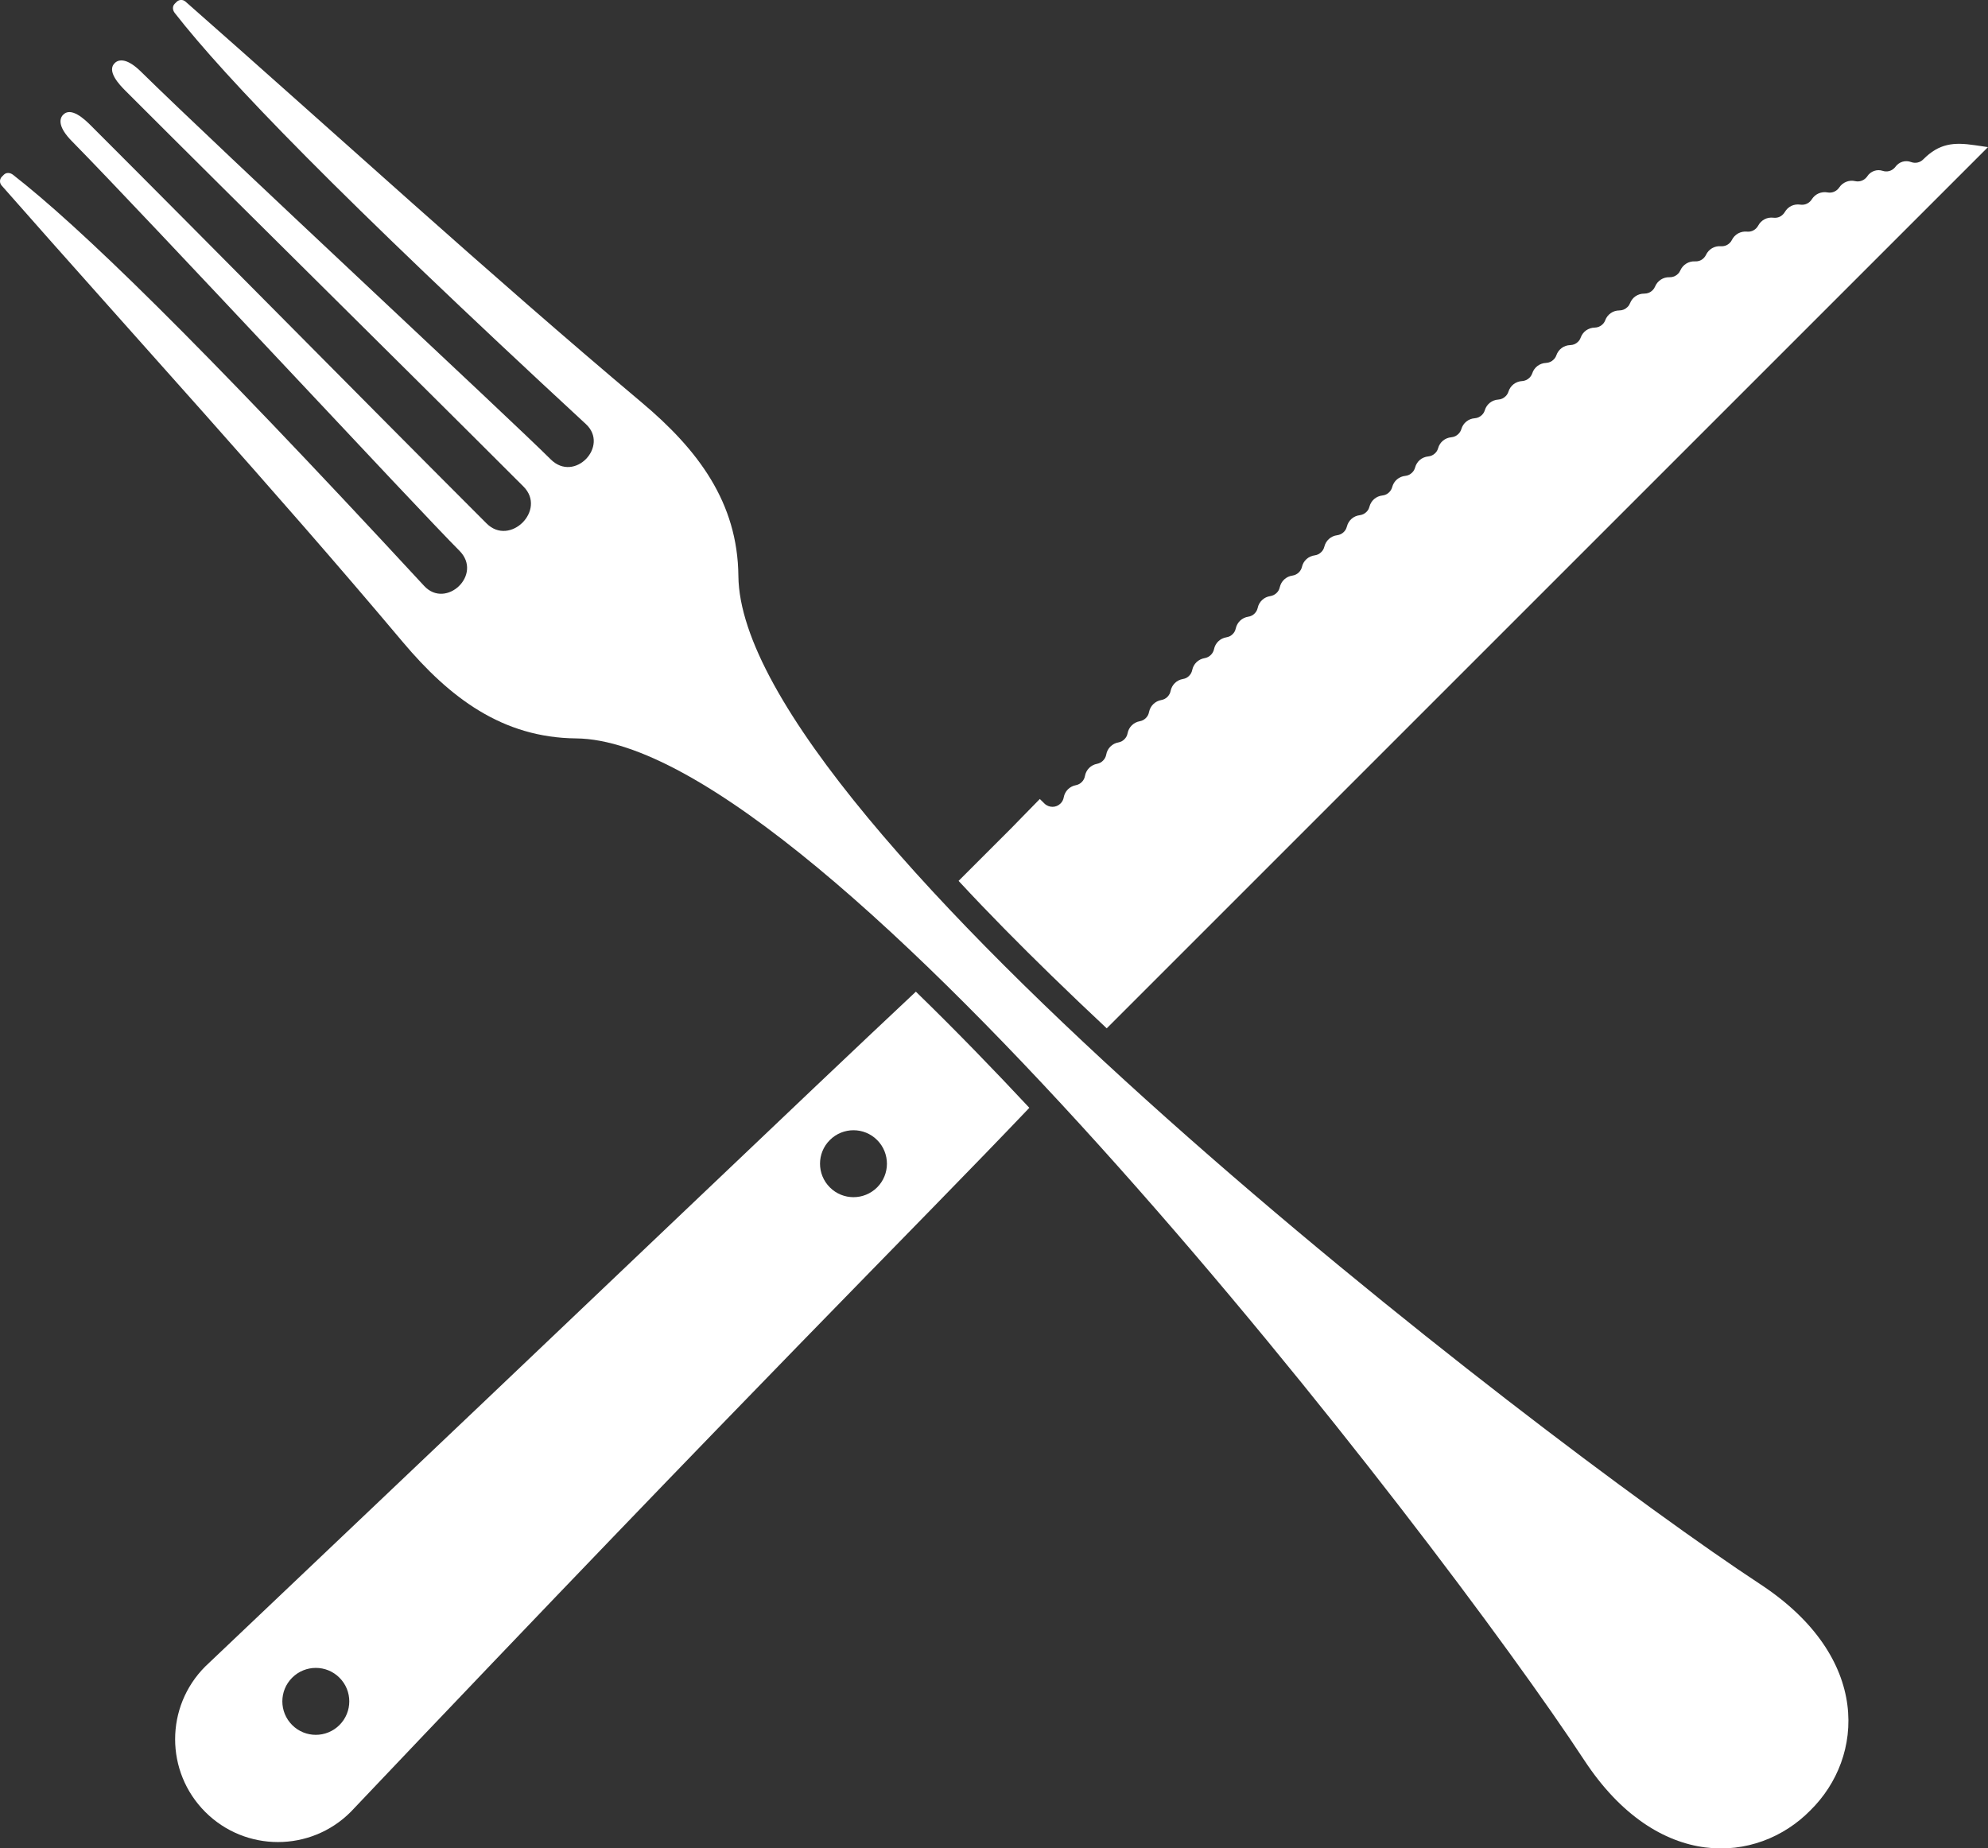
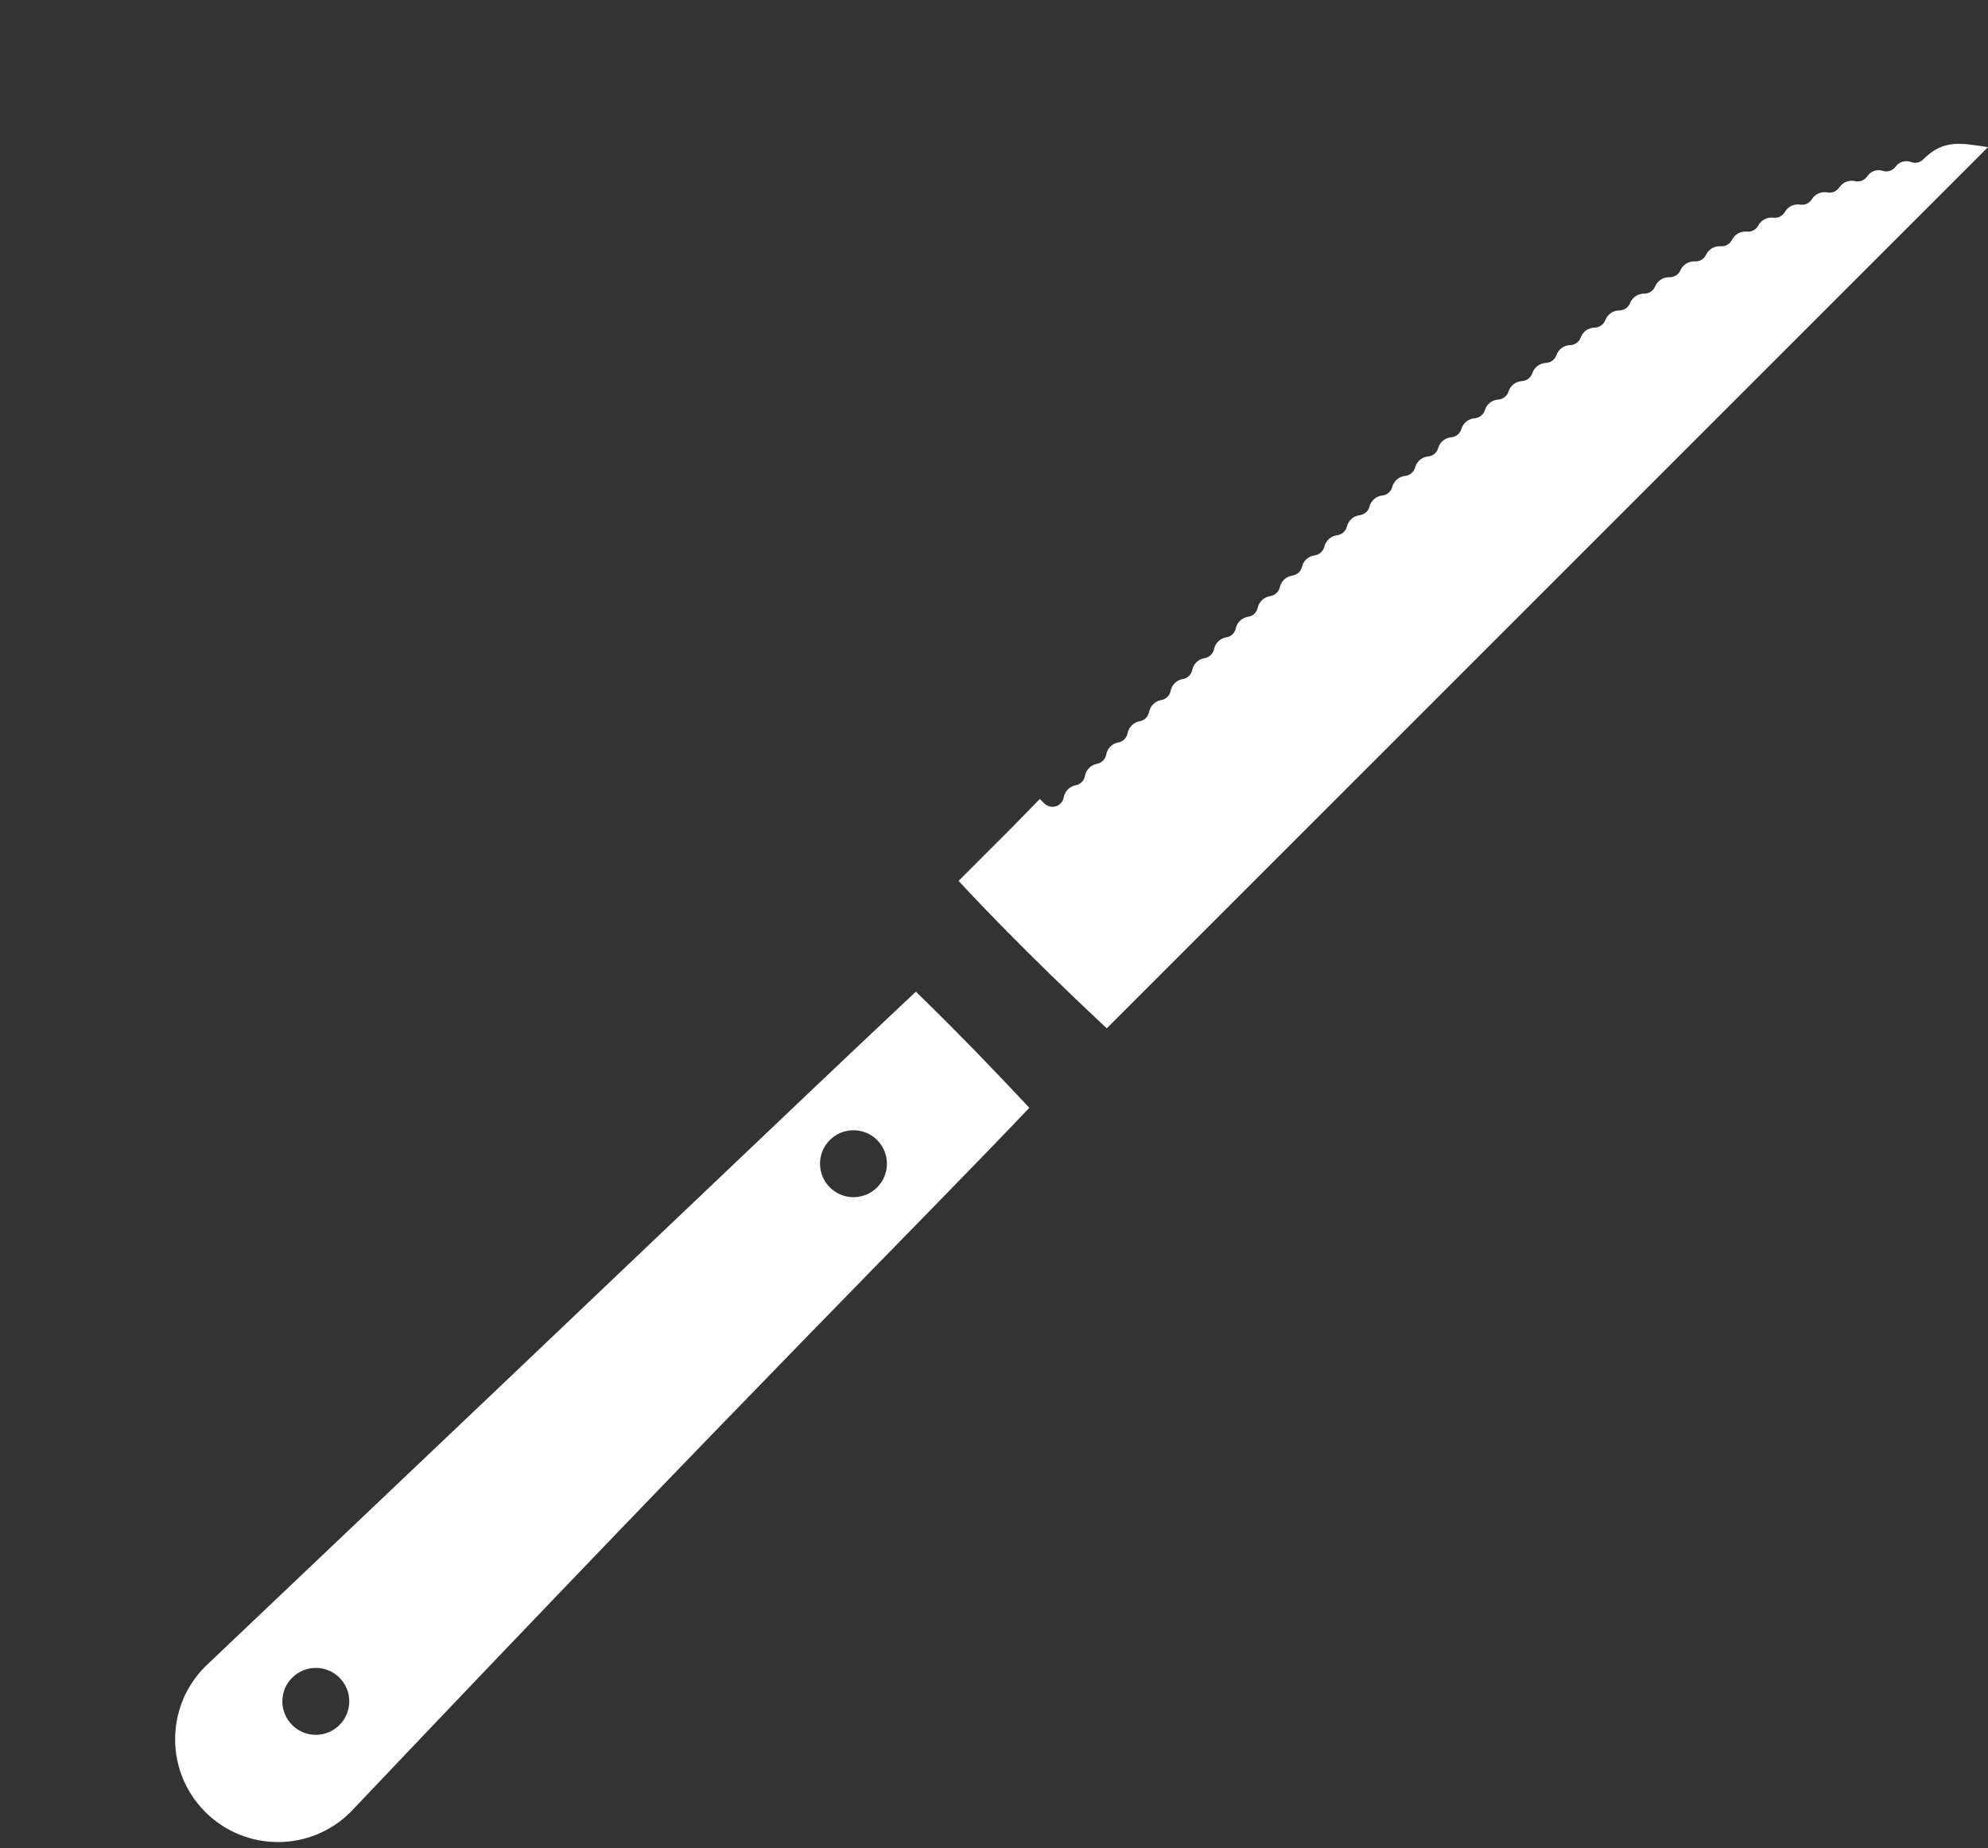
<svg xmlns="http://www.w3.org/2000/svg" version="1.1" id="Layer_1" x="0px" y="0px" width="500px" height="464.9px" viewBox="0 0 500 464.9" style="enable-background:new 0 0 500 464.9;" xml:space="preserve">
  <rect x="0" y="0" width="500" height="464.9" fill="#333333" stroke="none" />
  <style type="text/css">
	.st0{fill:#FFFFFF;}
</style>
  <g>
-     <path class="st0" d="M442.69,398.43c-55.85-36.68-256.39-191.18-256.98-253.56c-0.17-18.5-10.16-31.74-24.28-43.61   c-39-32.8-76.53-67.22-114.78-100.86c-0.65-0.57-1.62-0.54-2.23,0.07c-0.16,0.16-0.32,0.32-0.48,0.48c-0.63,0.63-0.55,1.6,0,2.3   c12.89,16.52,41.03,45.73,103.42,103.42c5.94,5.49-2.84,14.87-8.86,8.86c-10.01-10.01-83.53-78.31-103.04-97.5   c-3.38-3.33-5.44-3.18-6.49-2.27c-2.35,2.02,1.14,5.63,2.55,7.04c32.07,32.07,68.07,67.51,100.14,99.58   c5.88,5.88-3.4,15.16-9.28,9.28C90.32,99.6,54.88,63.59,22.81,31.53c-1.41-1.41-5.02-4.9-7.04-2.55c-0.9,1.05-1.05,3.11,2.27,6.49   c19.19,19.52,87.49,93.03,97.5,103.04c6.01,6.01-3.37,14.8-8.86,8.86C48.99,84.97,19.79,56.83,3.26,43.95   c-0.71-0.55-1.67-0.63-2.3,0c-0.16,0.16-0.32,0.32-0.48,0.48c-0.61,0.61-0.64,1.58-0.07,2.23   c33.64,38.24,68.06,75.77,100.86,114.78c11.87,14.11,25.11,24.1,43.61,24.28c62.38,0.58,216.88,201.13,253.56,256.98   c18.47,28.13,43.58,26.19,56.89,12.63C468.87,442.01,470.81,416.9,442.69,398.43z" />
    <path class="st0" d="M264.37,245.3c4.61,4.49,9.28,8.94,13.98,13.34L500,37l-3.22-0.47c-2.78-0.41-4.99-0.52-7.05-0.04   c-2.14,0.5-4.02,1.6-6.03,3.61c-0.41,0.41-0.9,0.67-1.42,0.78c-0.54,0.12-1.1,0.07-1.62-0.12c-0.72-0.27-1.47-0.29-2.17-0.08   c-0.69,0.21-1.31,0.64-1.76,1.26c-0.03,0.04-0.07,0.09-0.14,0.17l0,0c-0.04,0.05-0.09,0.11-0.16,0.17   c-0.39,0.39-0.86,0.65-1.36,0.76c-0.51,0.12-1.05,0.1-1.56-0.07c-0.72-0.24-1.48-0.22-2.17,0.03c-0.68,0.24-1.28,0.7-1.7,1.34   c-0.05,0.08-0.11,0.16-0.17,0.23c-0.04,0.05-0.11,0.13-0.21,0.22c-0.36,0.36-0.78,0.6-1.23,0.73c-0.47,0.13-0.96,0.15-1.43,0.04   c-0.78-0.18-1.56-0.11-2.26,0.17c-0.7,0.28-1.32,0.77-1.76,1.43c-0.07,0.1-0.13,0.18-0.17,0.23c-0.04,0.05-0.1,0.12-0.2,0.21   c-0.35,0.35-0.75,0.58-1.18,0.72c-0.45,0.14-0.92,0.16-1.38,0.08c-0.78-0.15-1.56-0.05-2.26,0.25c-0.7,0.31-1.29,0.82-1.71,1.49   c-0.06,0.1-0.13,0.2-0.19,0.27c-0.06,0.08-0.14,0.16-0.23,0.25c-0.33,0.33-0.72,0.56-1.13,0.7c-0.44,0.14-0.9,0.18-1.34,0.11   c-0.79-0.12-1.57,0-2.25,0.32c-0.68,0.33-1.25,0.86-1.65,1.55c-0.06,0.11-0.13,0.21-0.21,0.31l0,0c-0.06,0.08-0.15,0.18-0.26,0.29   c-0.33,0.33-0.7,0.56-1.09,0.69c-0.41,0.14-0.86,0.18-1.29,0.13c-0.8-0.1-1.58,0.04-2.24,0.39c-0.66,0.35-1.22,0.89-1.6,1.6   c-0.06,0.11-0.13,0.23-0.23,0.36c-0.08,0.11-0.17,0.22-0.28,0.32c-0.31,0.31-0.68,0.54-1.06,0.68c-0.4,0.14-0.83,0.19-1.25,0.15   c-0.79-0.08-1.56,0.09-2.23,0.45l0,0c-0.66,0.37-1.21,0.93-1.56,1.64c-0.07,0.14-0.15,0.27-0.23,0.39l0,0   c-0.08,0.11-0.18,0.23-0.3,0.35c-0.31,0.31-0.66,0.53-1.03,0.67c-0.39,0.14-0.8,0.2-1.21,0.17c-0.8-0.06-1.57,0.12-2.22,0.5   c-0.65,0.38-1.19,0.96-1.53,1.68c-0.06,0.13-0.15,0.28-0.25,0.42c-0.09,0.13-0.2,0.26-0.32,0.38c-0.3,0.3-0.64,0.52-1,0.65   c-0.37,0.14-0.78,0.2-1.19,0.18c-0.79-0.04-1.55,0.16-2.2,0.56c-0.64,0.4-1.17,0.98-1.49,1.71c-0.07,0.16-0.15,0.31-0.25,0.46   c-0.09,0.13-0.2,0.27-0.35,0.41c-0.3,0.3-0.63,0.51-0.97,0.65c-0.36,0.14-0.75,0.21-1.15,0.2c-0.8-0.03-1.56,0.19-2.19,0.6   c-0.63,0.41-1.14,1.01-1.45,1.75c-0.07,0.16-0.15,0.32-0.26,0.49c-0.1,0.15-0.22,0.29-0.36,0.43c-0.29,0.29-0.61,0.5-0.95,0.64   c-0.35,0.14-0.74,0.21-1.12,0.21c-0.8-0.01-1.56,0.22-2.19,0.64c-0.62,0.41-1.11,1.02-1.41,1.77l-0.01,0   c-0.08,0.19-0.16,0.37-0.26,0.52c-0.1,0.15-0.22,0.3-0.38,0.45c-0.28,0.28-0.6,0.49-0.93,0.63c-0.35,0.14-0.72,0.22-1.1,0.22   c-0.8,0-1.55,0.24-2.17,0.68c-0.62,0.43-1.11,1.04-1.39,1.79c-0.07,0.19-0.16,0.37-0.27,0.54c-0.1,0.16-0.23,0.32-0.39,0.47   c-0.27,0.27-0.58,0.48-0.91,0.61c-0.35,0.15-0.71,0.22-1.07,0.23c-0.8,0.01-1.55,0.26-2.17,0.7c-0.61,0.44-1.09,1.06-1.36,1.81   c-0.07,0.19-0.16,0.38-0.27,0.56c-0.1,0.16-0.23,0.32-0.4,0.49c-0.27,0.27-0.58,0.48-0.89,0.61c-0.33,0.14-0.69,0.22-1.06,0.23   c-0.8,0.02-1.55,0.28-2.16,0.73c-0.6,0.44-1.07,1.07-1.34,1.83c-0.07,0.2-0.16,0.4-0.28,0.58c-0.11,0.17-0.24,0.34-0.41,0.5   c-0.27,0.27-0.56,0.47-0.87,0.6c-0.32,0.14-0.67,0.22-1.03,0.24c-0.8,0.03-1.54,0.31-2.15,0.76c-0.6,0.46-1.07,1.09-1.32,1.85   c-0.07,0.2-0.16,0.4-0.28,0.59c-0.11,0.18-0.25,0.36-0.42,0.53c-0.26,0.26-0.55,0.45-0.85,0.59c-0.33,0.15-0.67,0.23-1.01,0.25   c-0.8,0.04-1.54,0.33-2.14,0.79c-0.6,0.47-1.05,1.11-1.29,1.86c-0.07,0.23-0.16,0.43-0.28,0.62c-0.11,0.18-0.25,0.36-0.43,0.54   c-0.26,0.26-0.54,0.45-0.84,0.59c-0.32,0.15-0.66,0.23-1,0.25c-0.8,0.05-1.53,0.34-2.13,0.81c-0.59,0.47-1.03,1.11-1.27,1.88   c-0.06,0.21-0.16,0.42-0.28,0.63c-0.11,0.19-0.26,0.38-0.44,0.55c-0.25,0.25-0.53,0.44-0.83,0.58l0,0   c-0.31,0.14-0.64,0.23-0.98,0.25c-0.8,0.06-1.52,0.35-2.11,0.83c-0.59,0.47-1.03,1.12-1.26,1.9c-0.06,0.21-0.16,0.43-0.29,0.65   c-0.12,0.2-0.26,0.38-0.44,0.56c-0.25,0.25-0.53,0.44-0.81,0.58c-0.31,0.14-0.64,0.23-0.96,0.26c-0.8,0.07-1.53,0.37-2.11,0.85   c-0.58,0.48-1.02,1.13-1.23,1.9c-0.07,0.23-0.16,0.46-0.28,0.67c-0.11,0.19-0.26,0.39-0.45,0.57c-0.25,0.25-0.52,0.44-0.8,0.57   c-0.3,0.14-0.62,0.23-0.95,0.26c-0.8,0.08-1.53,0.39-2.1,0.87c-0.58,0.49-1,1.15-1.21,1.92c-0.07,0.24-0.16,0.47-0.28,0.68   c-0.12,0.2-0.27,0.4-0.46,0.59c-0.24,0.24-0.51,0.43-0.79,0.57c-0.3,0.14-0.62,0.23-0.93,0.26c-0.8,0.08-1.52,0.4-2.1,0.89   c-0.57,0.49-0.99,1.15-1.2,1.93c-0.06,0.24-0.16,0.47-0.29,0.69c-0.12,0.21-0.27,0.41-0.46,0.6c-0.24,0.24-0.51,0.43-0.78,0.56   c-0.29,0.14-0.6,0.23-0.92,0.26c-0.8,0.09-1.52,0.41-2.09,0.9c-0.57,0.5-0.99,1.16-1.19,1.94c-0.06,0.25-0.16,0.49-0.28,0.7   c-0.12,0.2-0.27,0.41-0.47,0.6c-0.23,0.23-0.5,0.42-0.77,0.55c-0.3,0.14-0.6,0.23-0.91,0.27c-0.8,0.1-1.51,0.42-2.08,0.93   c-0.56,0.5-0.97,1.17-1.16,1.95l-0.01,0c-0.06,0.26-0.16,0.5-0.28,0.72c-0.12,0.21-0.28,0.42-0.48,0.62   c-0.23,0.23-0.49,0.42-0.77,0.55c-0.29,0.14-0.59,0.23-0.9,0.27c-0.79,0.1-1.51,0.43-2.07,0.94c-0.56,0.5-0.97,1.18-1.16,1.95   c-0.06,0.25-0.16,0.5-0.29,0.73c-0.12,0.22-0.28,0.43-0.48,0.62c-0.23,0.23-0.49,0.41-0.76,0.55c-0.28,0.14-0.59,0.23-0.89,0.27   c-0.79,0.1-1.5,0.44-2.07,0.95c-0.56,0.5-0.96,1.18-1.14,1.96c-0.06,0.25-0.15,0.5-0.29,0.73l0,0c-0.12,0.22-0.28,0.44-0.48,0.63   c-0.23,0.23-0.48,0.41-0.74,0.54c-0.28,0.14-0.58,0.23-0.88,0.28c-0.79,0.11-1.5,0.45-2.06,0.97c-0.56,0.51-0.95,1.19-1.13,1.97   c-0.06,0.26-0.15,0.52-0.28,0.76c-0.12,0.22-0.28,0.43-0.49,0.64c-0.22,0.22-0.48,0.4-0.74,0.54c-0.28,0.14-0.58,0.23-0.87,0.28   c-0.79,0.12-1.5,0.46-2.05,0.98c-0.55,0.51-0.95,1.19-1.12,1.98c-0.06,0.26-0.15,0.52-0.28,0.76c-0.12,0.22-0.29,0.44-0.49,0.65   c-0.23,0.23-0.48,0.41-0.74,0.54c-0.27,0.14-0.56,0.23-0.85,0.27c-0.79,0.12-1.5,0.47-2.05,0.99l0,0c-0.55,0.52-0.94,1.2-1.11,1.97   c-0.06,0.27-0.15,0.53-0.28,0.77c-0.12,0.23-0.29,0.45-0.49,0.65c-0.23,0.23-0.47,0.4-0.72,0.53c-0.26,0.13-0.55,0.22-0.85,0.27   c-0.79,0.13-1.49,0.48-2.04,1.01c-0.54,0.52-0.93,1.2-1.09,1.99c-0.05,0.26-0.15,0.52-0.29,0.77c-0.13,0.23-0.29,0.46-0.5,0.66   c-0.23,0.23-0.47,0.4-0.72,0.53c-0.27,0.14-0.55,0.23-0.84,0.28c-0.79,0.13-1.49,0.49-2.04,1.01c-0.55,0.53-0.93,1.21-1.09,1.99   c-0.05,0.27-0.15,0.53-0.28,0.78c-0.13,0.24-0.3,0.46-0.5,0.67c-0.23,0.23-0.47,0.4-0.71,0.53c-0.26,0.13-0.54,0.22-0.84,0.27   c-0.79,0.13-1.49,0.49-2.03,1.02c-0.54,0.53-0.92,1.21-1.08,2c-0.05,0.27-0.15,0.54-0.28,0.79l-0.01,0   c-0.13,0.24-0.3,0.47-0.5,0.68c-0.22,0.22-0.45,0.39-0.71,0.52c-0.27,0.14-0.54,0.23-0.83,0.28c-0.79,0.14-1.48,0.5-2.03,1.04   c-0.54,0.53-0.91,1.22-1.07,2.01c-0.05,0.28-0.15,0.54-0.28,0.8l0,0c-0.12,0.23-0.29,0.46-0.51,0.68c-0.22,0.22-0.46,0.39-0.7,0.52   c-0.27,0.14-0.54,0.23-0.82,0.28c-0.79,0.14-1.48,0.51-2.02,1.04c-0.54,0.53-0.91,1.22-1.06,2.01c-0.05,0.28-0.15,0.55-0.28,0.8   c-0.13,0.24-0.3,0.47-0.51,0.68c-0.22,0.22-0.45,0.39-0.69,0.52c-0.26,0.14-0.54,0.23-0.82,0.28c-0.79,0.14-1.48,0.51-2.02,1.05   c-0.54,0.53-0.91,1.23-1.05,2.02c-0.05,0.28-0.14,0.55-0.28,0.81c-0.13,0.24-0.3,0.48-0.52,0.7c-0.22,0.22-0.45,0.39-0.69,0.52   c-0.26,0.13-0.53,0.23-0.8,0.28l0,0c-0.79,0.15-1.48,0.52-2.01,1.05c-0.54,0.54-0.91,1.24-1.05,2.02   c-0.05,0.28-0.14,0.56-0.28,0.82c-0.13,0.25-0.3,0.48-0.52,0.7c-0.22,0.22-0.45,0.39-0.69,0.51c-0.25,0.13-0.52,0.23-0.8,0.28   c-0.78,0.15-1.47,0.52-2.01,1.06c-0.53,0.54-0.9,1.23-1.04,2.02c-0.05,0.28-0.14,0.55-0.28,0.82c-0.13,0.25-0.3,0.49-0.52,0.7   c-0.56,0.56-1.28,0.84-2.01,0.84c-0.73,0-1.47-0.27-2.03-0.82l-1.17-1.15l-4.17,4.26l-3.02,3.1l0,0l-13.24,13.24   C248.65,229.71,256.46,237.59,264.37,245.3z" />
    <path class="st0" d="M230.35,249.42c-30.3,28.43-69.58,66.17-178.73,169.73c-10.1,10.1-10.1,26.48,0,36.58   c10.1,10.1,26.48,10.1,36.58,0c103.16-108.74,142.1-147.05,170.69-177.1c-4.48-4.8-9.01-9.55-13.59-14.26   C240.39,259.33,235.41,254.33,230.35,249.42z M85.38,433.87c-3.29,3.29-8.62,3.29-11.9,0c-3.29-3.29-3.29-8.62,0-11.9   c3.29-3.29,8.62-3.29,11.9,0C88.67,425.25,88.67,430.58,85.38,433.87z M220.61,298.64c-3.29,3.29-8.62,3.29-11.9,0   c-3.29-3.29-3.29-8.62,0-11.9c3.29-3.29,8.62-3.29,11.9,0C223.89,290.03,223.89,295.36,220.61,298.64z" />
  </g>
</svg>